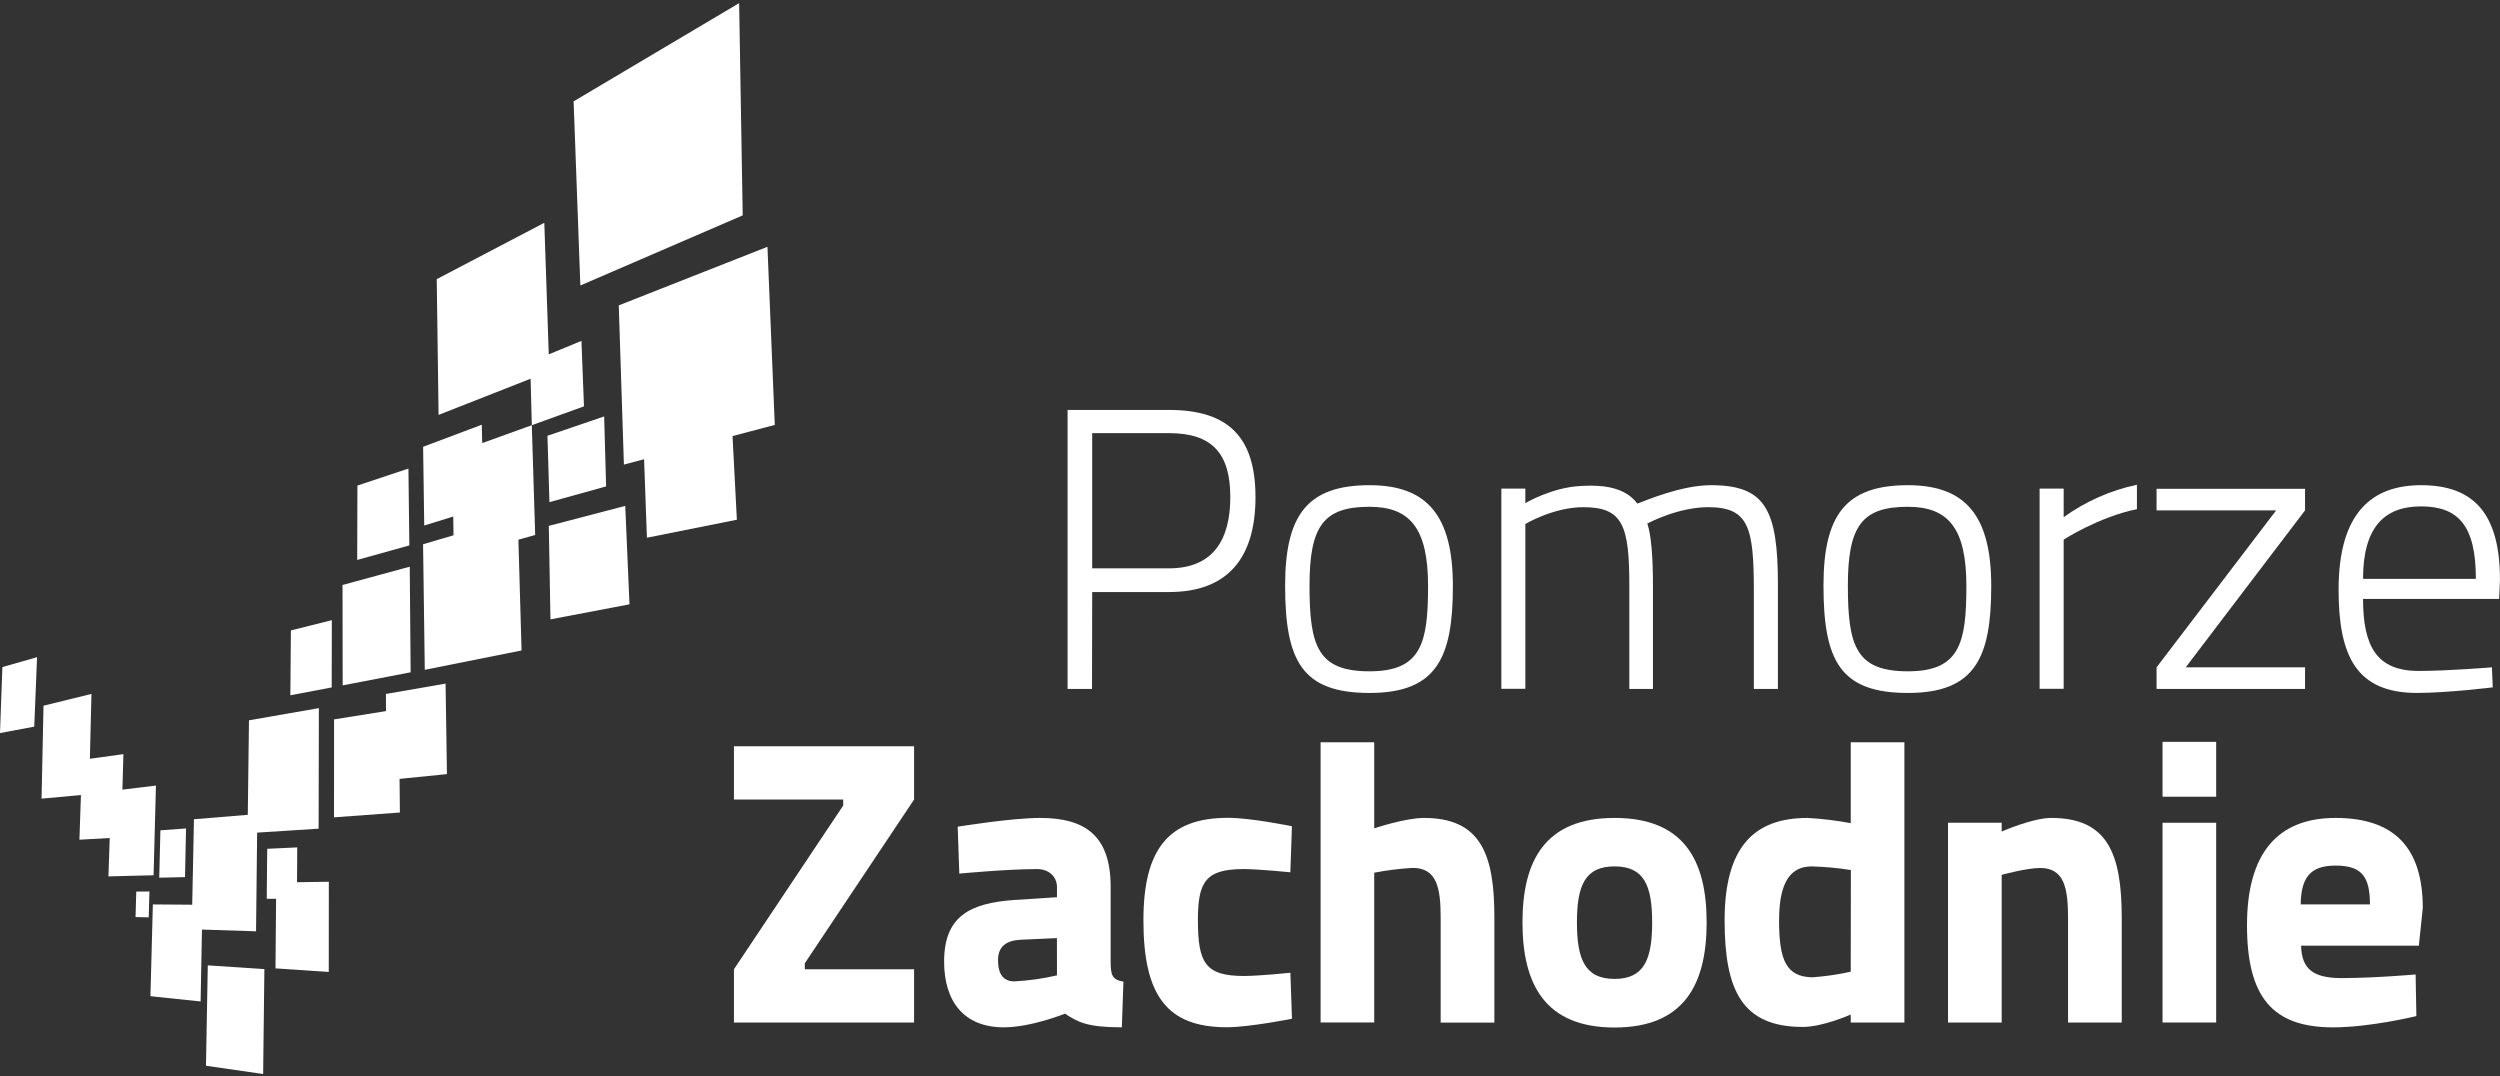
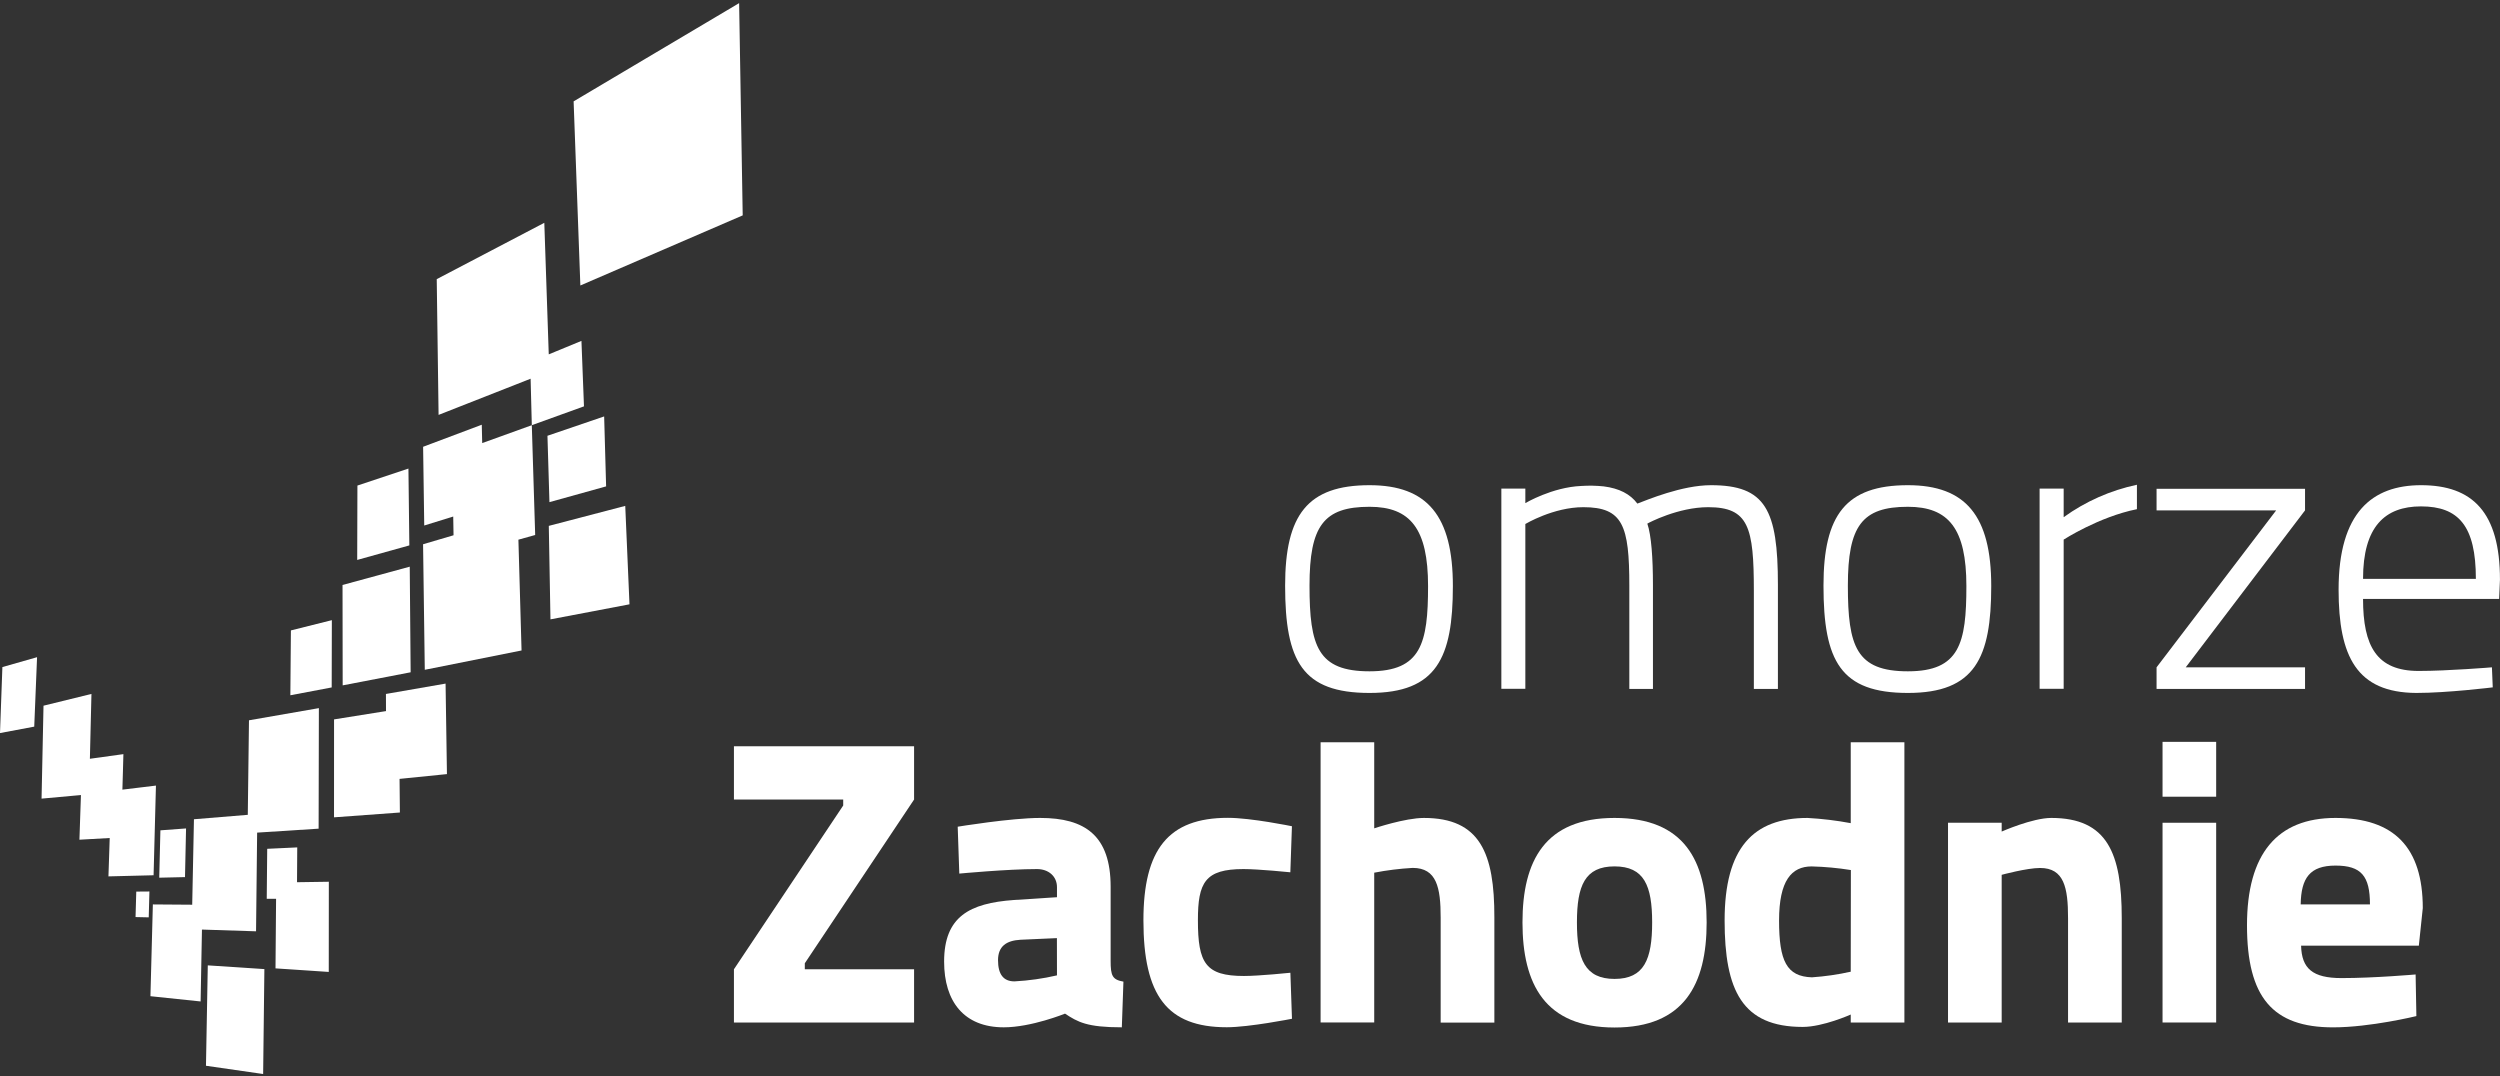
<svg xmlns="http://www.w3.org/2000/svg" width="388" height="167" viewBox="0 0 388 167" fill="none">
  <rect x="0" y="0" width="388" height="167" fill="#333333" stroke="none" />
-   <path d="M169.509 91.884H181.435C190.696 91.884 194.852 86.419 194.852 77.157C194.852 67.896 190.696 63.623 181.435 63.623H165.69V106.921H169.48L169.509 91.884ZM169.509 67.222H181.435C188.149 67.222 190.944 70.393 190.944 77.157C190.944 83.922 188.149 88.207 181.435 88.207H169.509V67.222Z" fill="white" />
  <path d="M225.486 90.957C225.486 80.087 221.55 75.302 212.553 75.302C202.932 75.302 199.451 79.896 199.451 90.895C199.451 102.636 202.122 107.545 212.553 107.545C222.984 107.545 225.486 102.079 225.486 90.957ZM203.236 90.895C203.236 81.639 205.412 78.653 212.553 78.653C218.896 78.653 221.635 82.072 221.635 90.957C221.635 99.841 220.572 104.188 212.553 104.188C204.535 104.188 203.236 100.336 203.236 90.895V90.895Z" fill="white" />
  <path d="M272.198 91.704V106.926H275.932V90.765C275.932 79.092 274.003 75.302 265.551 75.302C261.014 75.302 255.61 77.602 254.12 78.158C252.995 76.663 251.308 75.797 248.901 75.487C247.747 75.366 246.584 75.344 245.426 75.42C240.888 75.611 236.733 78.085 236.733 78.085V75.836H233.01V106.904H236.733V81.324C236.733 81.324 241.08 78.715 245.73 78.715C251.882 78.715 252.871 81.572 252.871 90.895V106.926H256.538V90.765C256.538 86.672 256.29 83.067 255.666 81.268C255.857 81.139 260.451 78.715 265.113 78.715C271.399 78.715 272.198 81.825 272.198 91.704Z" fill="white" />
  <path d="M309.04 90.957C309.04 80.087 305.104 75.302 296.107 75.302C286.48 75.302 283.005 79.896 283.005 90.895C283.005 102.636 285.67 107.545 296.107 107.545C306.543 107.545 309.04 102.079 309.04 90.957ZM296.107 104.188C288.094 104.188 286.789 100.336 286.789 90.895C286.789 81.639 288.96 78.653 296.107 78.653C302.444 78.653 305.183 82.072 305.183 90.957C305.183 99.841 304.131 104.188 296.113 104.188H296.107Z" fill="white" />
  <path d="M320.281 75.836H316.547V106.904H320.281V83.748C320.281 83.748 325.747 80.211 331.651 79.024V75.234C327.552 76.102 323.679 77.817 320.281 80.267V75.836Z" fill="white" />
  <path d="M357.742 103.569H339.225L357.742 79.21V75.858H334.699V79.21H353.26L334.699 103.569V106.926H357.742V103.569Z" fill="white" />
  <path d="M387.994 89.961C387.994 79.525 383.76 75.302 375.753 75.302C368.167 75.302 362.949 79.525 362.949 91.513C362.949 101.894 365.76 107.489 375.005 107.545C379.846 107.545 386.875 106.679 386.875 106.679L386.746 103.569C386.746 103.569 379.914 104.132 375.376 104.132C368.853 104.132 366.744 100.285 366.744 92.953H387.865L387.994 89.961ZM366.744 89.838C366.744 81.757 370.118 78.591 375.741 78.591C381.584 78.591 384.255 81.633 384.255 89.838H366.744Z" fill="white" />
  <path d="M113.907 124.088H130.866V125.016L113.907 150.432V158.692H141.865V150.432H124.906V149.499L141.865 124.088V115.822H113.907V124.088Z" fill="white" />
  <path d="M172.371 149.128V137.628C172.371 129.677 168.395 126.944 161.434 126.944C156.896 126.944 148.636 128.305 148.636 128.305L148.883 135.582C148.883 135.582 156.323 134.879 160.939 134.879C162.739 134.879 164.043 136.003 164.043 137.69V139.248L157.335 139.681C150.497 140.181 146.527 142.228 146.527 149.24C146.527 155.459 149.631 159.44 155.783 159.44C160.068 159.44 165.291 157.315 165.291 157.315C167.276 158.625 168.699 159.44 174.108 159.44L174.356 152.35C172.63 152.046 172.371 151.427 172.371 149.128ZM164.043 151.377C161.876 151.88 159.669 152.192 157.447 152.31C155.71 152.31 154.894 151.186 154.894 149.021C154.894 146.856 156.199 145.973 158.381 145.849L164.032 145.596L164.043 151.377Z" fill="white" />
  <path d="M192.996 134.879C195.352 134.879 200.261 135.379 200.261 135.379L200.508 128.232C200.508 128.232 194.171 126.927 190.572 126.927C181.317 126.927 177.459 131.836 177.459 142.835C177.459 154.514 181.125 159.429 190.392 159.429C193.873 159.429 200.514 158.113 200.514 158.113L200.267 150.972C200.267 150.972 195.425 151.472 193.063 151.472C187.097 151.472 185.916 149.482 185.916 142.835C185.911 136.948 187.03 134.879 192.996 134.879Z" fill="white" />
  <path d="M220.988 126.945C218.069 126.945 213.279 128.558 213.279 128.558V115.198H204.956V158.687H213.279V135.441C215.248 135.06 217.241 134.812 219.245 134.699C222.973 134.699 223.591 137.747 223.591 142.402V158.709H231.925V142.402C231.947 132.416 229.709 126.945 220.988 126.945Z" fill="white" />
  <path d="M250.577 126.944C239.77 126.944 236.289 133.597 236.289 143.161C236.289 152.726 239.77 159.469 250.577 159.469C261.385 159.469 264.871 152.755 264.871 143.161C264.871 133.568 261.39 126.944 250.577 126.944ZM250.577 151.928C245.983 151.928 244.74 148.88 244.74 143.161C244.74 137.443 245.983 134.463 250.577 134.463C255.171 134.463 256.414 137.443 256.414 143.161C256.414 148.88 255.182 151.928 250.577 151.928Z" fill="white" />
  <path d="M287.234 127.754C285.018 127.339 282.777 127.068 280.525 126.945C272.091 126.945 267.66 131.6 267.66 142.852C267.66 153.722 270.398 159.379 279.777 159.379C282.949 159.379 287.234 157.456 287.234 157.456V158.693H295.562V115.198H287.234V127.754ZM287.234 150.809C285.251 151.25 283.238 151.542 281.211 151.681C277.275 151.557 276.111 149.133 276.111 142.858C276.111 136.673 278.04 134.468 281.172 134.468C283.21 134.52 285.243 134.708 287.256 135.031L287.234 150.809Z" fill="white" />
  <path d="M318.358 126.944C315.434 126.944 310.66 129.059 310.66 129.059V127.692H302.332V158.693H310.66V135.773C310.66 135.773 314.568 134.71 316.62 134.71C320.343 134.71 320.961 137.758 320.961 142.475V158.693H329.295V142.475C329.295 132.416 327.057 126.944 318.358 126.944Z" fill="white" />
  <path d="M343.949 127.692H335.626V158.692H343.949V127.692Z" fill="white" />
  <path d="M343.949 115.136H335.626V123.649H343.949V115.136Z" fill="white" />
  <path d="M362.465 126.944C353.395 126.944 348.734 132.534 348.734 143.6C348.734 154.773 352.715 159.446 362.088 159.446C367.869 159.446 375.022 157.697 375.022 157.697L374.903 151.236C374.903 151.236 368.504 151.799 363.404 151.799C358.906 151.799 357.219 150.314 357.129 146.766H375.404L376.017 140.929C376.006 131.544 371.597 126.944 362.465 126.944ZM357.067 140.361C357.129 136.262 358.495 134.339 362.476 134.339C366.458 134.339 367.818 135.947 367.818 140.361H357.067Z" fill="white" />
  <path d="M0 113.77L5.314 112.774L5.752 101.995L0.371 103.53L0 113.77Z" fill="white" />
  <path d="M16.83 136.015L23.836 135.84L24.202 121.923L21.677 122.227L18.995 122.553L19.074 119.888L19.152 117.042L13.951 117.762L14.193 107.697L6.753 109.524L6.45 123.947L12.562 123.391L12.326 130.324L13.895 130.234L17.027 130.06L16.976 131.623L16.83 136.015Z" fill="white" />
  <path d="M21.036 142.329L23.083 142.374L23.19 138.359L21.149 138.376L21.036 142.329Z" fill="white" />
  <path d="M28.875 128.575L24.894 128.867L24.714 136.217L28.712 136.127L28.875 128.575Z" fill="white" />
  <path d="M39.907 129.222L49.45 128.609L49.489 109.901L38.642 111.79L38.457 126.461L30.101 127.147L29.831 140.412L23.724 140.367L23.347 154.61L31.135 155.426L31.343 144.269L39.739 144.539L39.907 129.222Z" fill="white" />
  <path d="M31.967 165.406L40.84 166.688L41.032 150.404L32.248 149.825L31.967 165.406Z" fill="white" />
  <path d="M45.063 107.905L51.479 106.69L51.502 96.248L45.148 97.84L45.063 107.905Z" fill="white" />
  <path d="M46.132 131.516L41.471 131.735L41.398 139.49H42.848L42.758 150.292L51.024 150.843L51.035 136.847L46.098 136.92L46.132 131.516Z" fill="white" />
  <path d="M63.389 72.721L55.472 75.358L55.438 86.902L63.53 84.647L63.389 72.721Z" fill="white" />
  <path d="M63.732 104.339L63.592 87.948L53.161 90.788L53.183 106.369L63.732 104.339Z" fill="white" />
  <path d="M69.153 106.094L59.897 107.702L59.908 110.362L51.845 111.65L51.839 126.849L62.062 126.101L62.011 120.883L69.366 120.14L69.153 106.094Z" fill="white" />
  <path d="M82.536 65.99L74.838 68.767L74.771 65.917L65.667 69.341L65.841 81.56L70.34 80.166L70.39 83.073L65.661 84.467L65.926 103.951L80.945 100.954L80.456 83.759L82.834 83.095L83.059 83.033L83.048 82.612L82.536 65.99Z" fill="white" />
  <path d="M90.24 52.905L85.168 54.997L85.151 54.536L84.476 34.579L67.781 43.323L68.068 64.393L82.351 58.776L82.536 65.99L90.633 63.066L90.24 52.905Z" fill="white" />
  <path d="M94.069 75.487L93.765 64.629L84.965 67.632L85.274 77.933L94.069 75.487Z" fill="white" />
  <path d="M115.268 33.426L114.712 0.486L89.025 15.731L90.071 44.307L115.268 33.426Z" fill="white" />
  <path d="M85.173 81.616L85.432 96.124L97.696 93.79L97.038 78.513L85.173 81.616Z" fill="white" />
-   <path d="M113.688 67.677L120.245 65.951L119.109 38.302L96.031 47.394L96.83 72.102L99.962 71.276L100.401 83.45L114.363 80.666L113.688 67.677Z" fill="white" />
</svg>